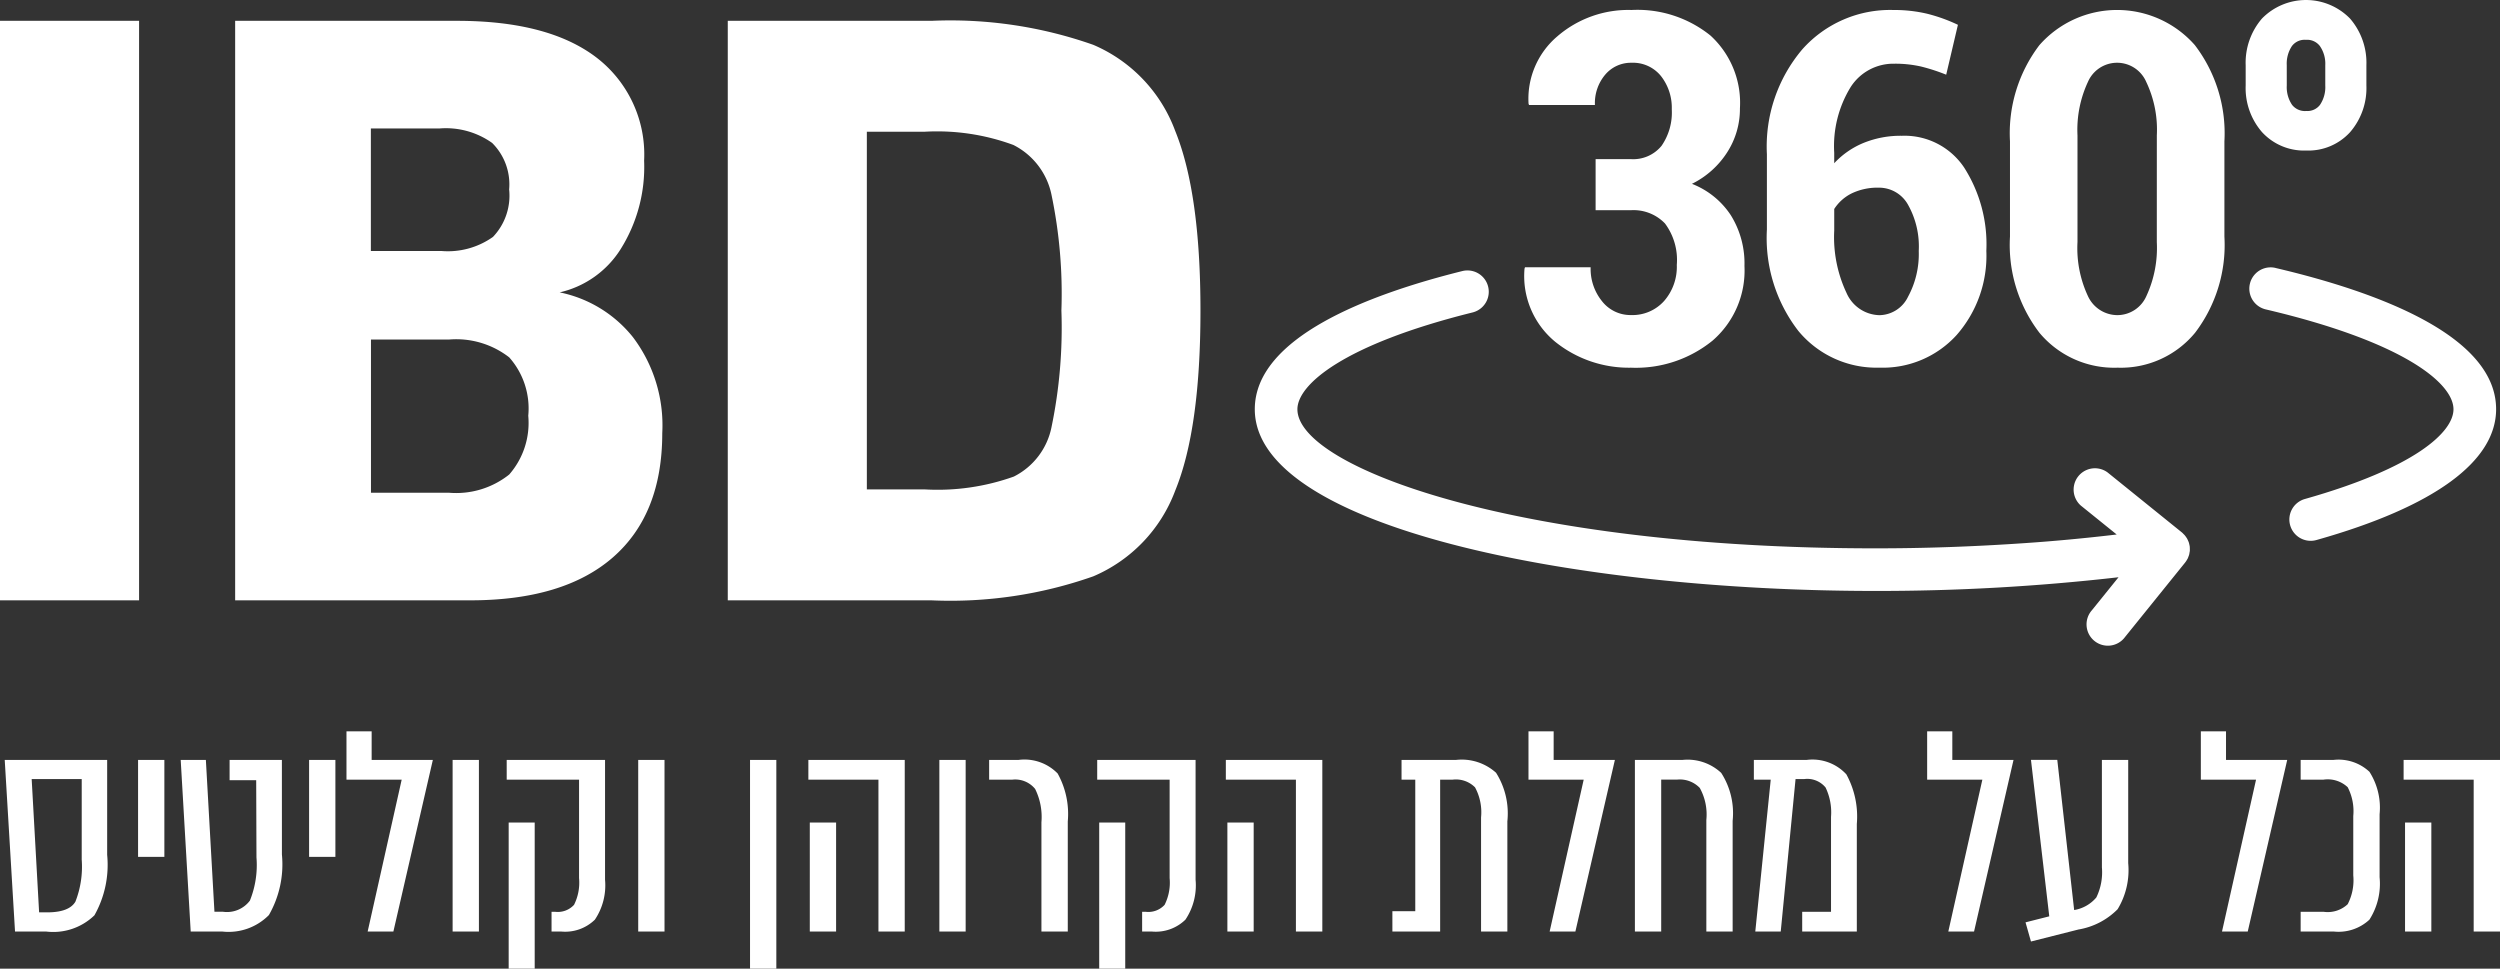
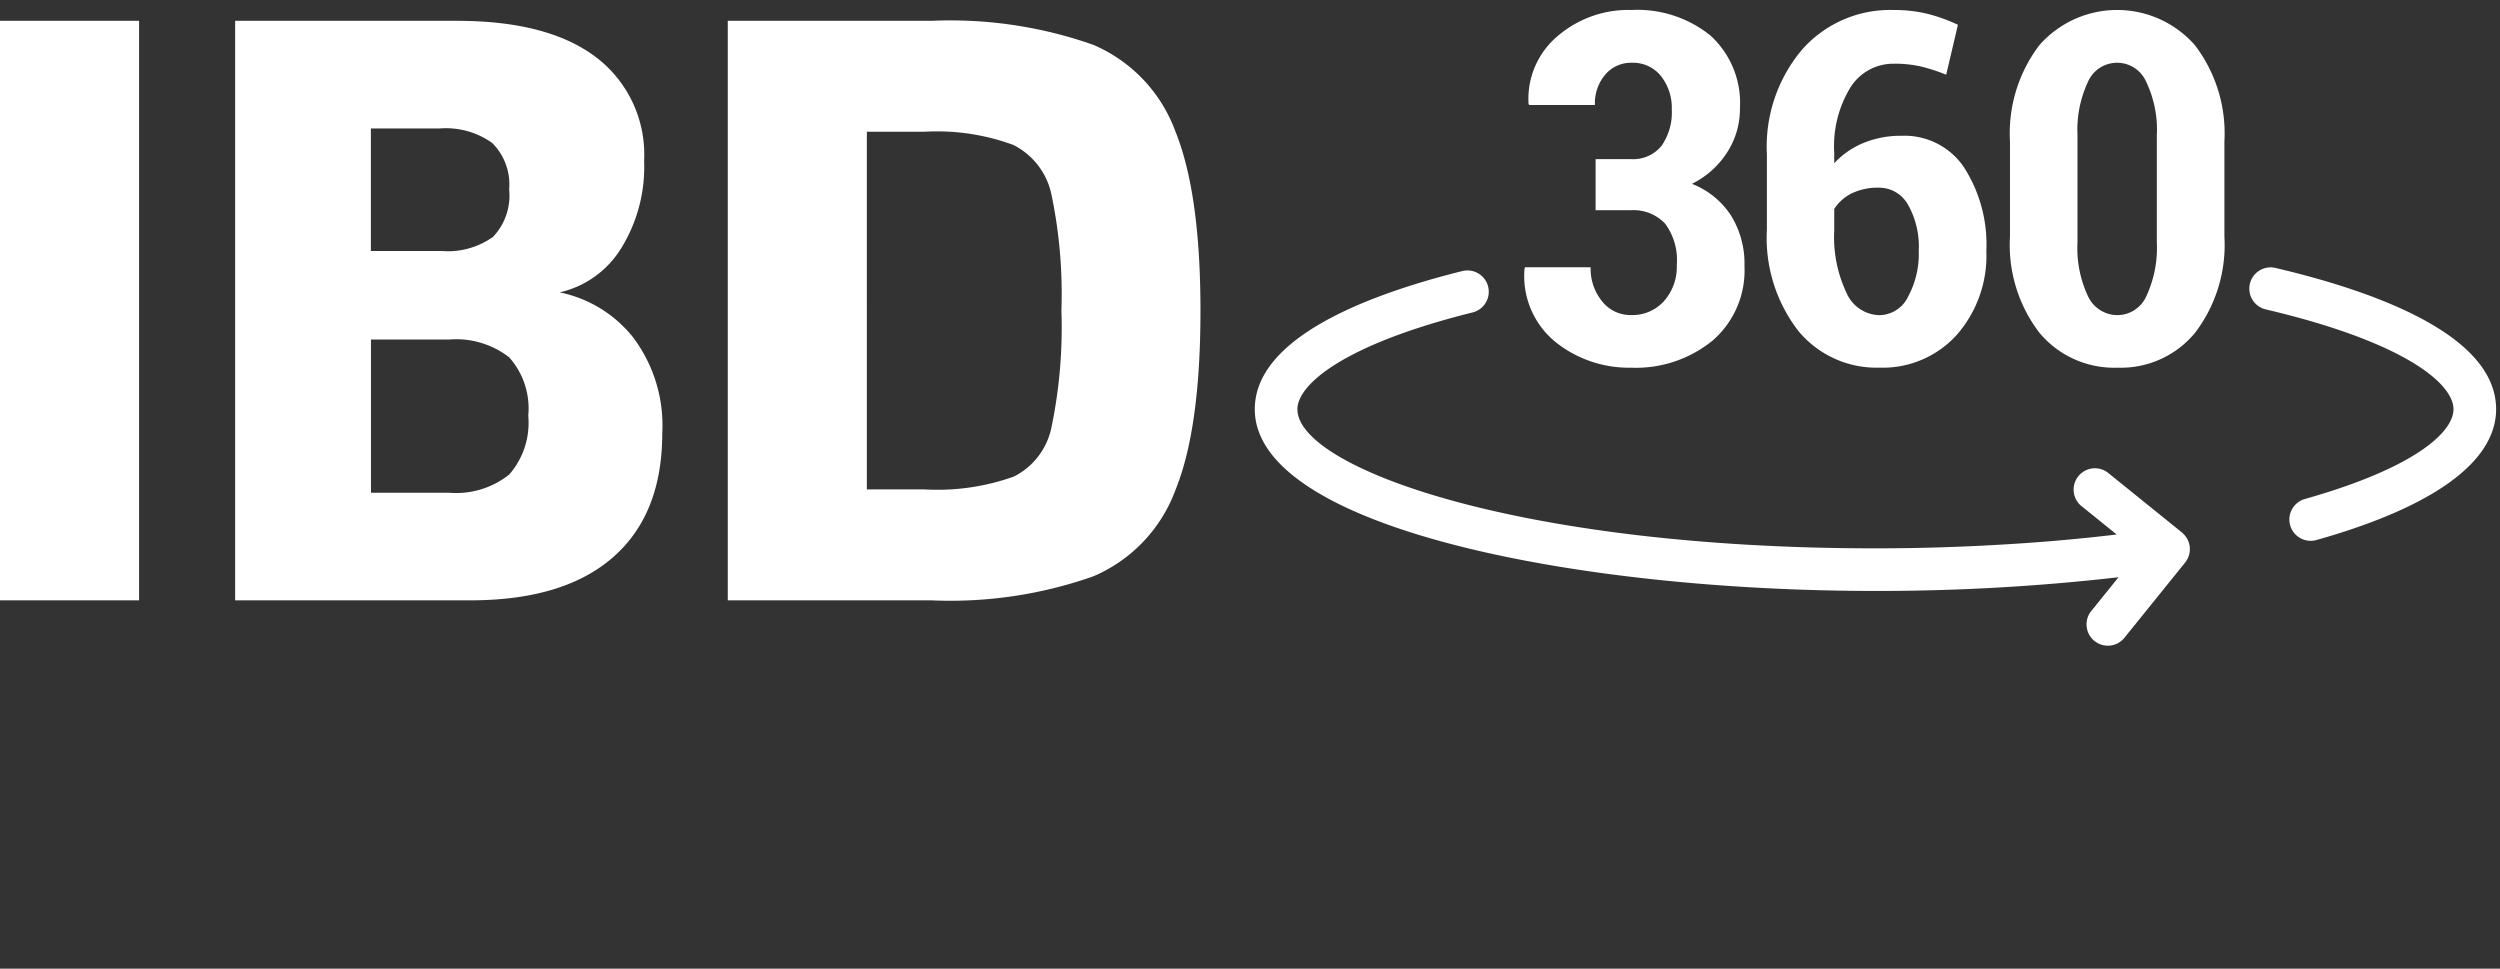
<svg xmlns="http://www.w3.org/2000/svg" width="143.428" height="55.575" viewBox="0 0 143.428 55.575">
  <rect x="0" y="0" width="143.428" height="55.575" fill="#333333" stroke="none" />
  <g id="Group_287" data-name="Group 287" transform="translate(-7177.752 12406.442)">
    <g id="ibd" transform="translate(7182.429 -12405.21)">
      <path id="Path_302" data-name="Path 302" d="M263.057,265.02c0,.034-.01.067-.016.1a1.2,1.2,0,0,1-.025.137c-.006.023-.016.044-.024.066a1.266,1.266,0,0,1-.063.159c-.007.015-.018.029-.026.043a1.227,1.227,0,0,1-.107.164l-.006.009-3.449,4.273a1.223,1.223,0,1,1-1.9-1.536l1.526-1.891a121.265,121.265,0,0,1-13.946.786c-17.262,0-35.608-3.653-35.608-10.424,0-4.105,6.477-6.578,11.911-7.929a1.223,1.223,0,0,1,.589,2.374c-7.422,1.846-10.055,4.146-10.055,5.556,0,3.332,12.616,7.979,33.163,7.979,2.8,0,5.576-.094,8.575-.3,1.6-.107,3.467-.28,5.265-.494l-2.061-1.663a1.223,1.223,0,0,1,1.536-1.9l4.273,3.45a1.155,1.155,0,0,1,.082.082c.022.021.044.041.064.064a1.23,1.23,0,0,1,.09.119c.017.025.035.049.05.075a1.26,1.26,0,0,1,.065.135c.012.027.025.054.035.083a1.229,1.229,0,0,1,.038.15c0,.023.013.044.017.066,0,.007,0,.014,0,.022a1.3,1.3,0,0,1,.007.14C263.057,264.95,263.06,264.985,263.057,265.02Z" transform="translate(-142.101 -234.659)" fill="#fff" />
-       <path id="Path_303" data-name="Path 303" d="M267.2,241.008a3.848,3.848,0,0,1-.939-2.676v-1.164a3.885,3.885,0,0,1,.932-2.674,3.531,3.531,0,0,1,5.057,0,3.875,3.875,0,0,1,.937,2.675v1.164a3.862,3.862,0,0,1-.934,2.675,3.236,3.236,0,0,1-2.516,1.055A3.271,3.271,0,0,1,267.2,241.008Zm1.419-2.676a1.813,1.813,0,0,0,.305,1.112.937.937,0,0,0,.813.351.907.907,0,0,0,.786-.35,1.817,1.817,0,0,0,.305-1.113v-1.164a1.779,1.779,0,0,0-.31-1.1.92.92,0,0,0-.8-.356.909.909,0,0,0-.8.353,1.816,1.816,0,0,0-.3,1.1Z" transform="translate(-142.101 -234.659)" fill="#fff" />
      <path id="Path_305" data-name="Path 305" d="M226.666,253.05A6.742,6.742,0,0,0,231,254.522a6.972,6.972,0,0,0,4.678-1.555,5.318,5.318,0,0,0,1.828-4.281,5.226,5.226,0,0,0-.787-2.918,4.711,4.711,0,0,0-2.226-1.794,5.053,5.053,0,0,0,2.013-1.795,4.591,4.591,0,0,0,.74-2.535,5.23,5.23,0,0,0-1.691-4.178A6.675,6.675,0,0,0,231.022,234a6.23,6.23,0,0,0-4.246,1.507,4.7,4.7,0,0,0-1.658,3.863l.028.082h3.781a2.525,2.525,0,0,1,.6-1.753,1.928,1.928,0,0,1,1.493-.671,2.061,2.061,0,0,1,1.7.768,2.945,2.945,0,0,1,.616,1.9,3.358,3.358,0,0,1-.589,2.1,2.1,2.1,0,0,1-1.767.76h-2.014v2.932h2.014a2.5,2.5,0,0,1,1.966.76,3.5,3.5,0,0,1,.678,2.377,2.979,2.979,0,0,1-.727,2.069,2.437,2.437,0,0,1-1.9.808,2.069,2.069,0,0,1-1.658-.788,2.947,2.947,0,0,1-.658-1.952h-3.767l-.027.082A4.883,4.883,0,0,0,226.666,253.05Zm13.921-.651a8.717,8.717,0,0,1-1.794-5.808v-4.316a8.62,8.62,0,0,1,2.041-6.028,6.739,6.739,0,0,1,5.22-2.246,8.14,8.14,0,0,1,1.924.212,9.451,9.451,0,0,1,1.774.637l-.672,2.863a10.667,10.667,0,0,0-1.459-.473,6.718,6.718,0,0,0-1.541-.158,2.907,2.907,0,0,0-2.479,1.336,6.465,6.465,0,0,0-.946,3.774v.6a4.772,4.772,0,0,1,1.679-1.164,5.628,5.628,0,0,1,2.2-.411,4.113,4.113,0,0,1,3.575,1.822,8.18,8.18,0,0,1,1.274,4.781,6.886,6.886,0,0,1-1.706,4.829,5.72,5.72,0,0,1-4.432,1.87A5.812,5.812,0,0,1,240.587,252.4Zm2.069-5.754a7.5,7.5,0,0,0,.706,3.589,2.114,2.114,0,0,0,1.883,1.275,1.853,1.853,0,0,0,1.644-1.055,5.148,5.148,0,0,0,.616-2.63,4.884,4.884,0,0,0-.623-2.664,1.9,1.9,0,0,0-1.664-.966,3.427,3.427,0,0,0-1.548.322,2.513,2.513,0,0,0-1.014.9Zm20.693-10.624a8.326,8.326,0,0,1,1.692,5.514V247a8.31,8.31,0,0,1-1.685,5.521,5.518,5.518,0,0,1-4.439,2,5.582,5.582,0,0,1-4.486-2A8.28,8.28,0,0,1,252.739,247v-5.466a8.35,8.35,0,0,1,1.685-5.514,5.938,5.938,0,0,1,8.925,0Zm-2.185,5.172a6.373,6.373,0,0,0-.609-3.069,1.822,1.822,0,0,0-3.343,0,6.5,6.5,0,0,0-.6,3.069v6.123a6.5,6.5,0,0,0,.6,3.1,1.866,1.866,0,0,0,1.7,1.09,1.823,1.823,0,0,0,1.651-1.09,6.564,6.564,0,0,0,.6-3.1Z" transform="translate(-142.101 -234.659)" fill="#fff" />
      <path id="Path_304" data-name="Path 304" d="M209.411,256.906Zm58.561-8.108a1.222,1.222,0,1,0-.558,2.38c7.949,1.867,10.769,4.252,10.769,5.728,0,1.322-2.233,3.368-8.5,5.142a1.223,1.223,0,1,0,.666,2.353c6.725-1.9,10.28-4.5,10.28-7.5C280.628,252.662,273.746,250.155,267.972,248.8Z" transform="translate(-142.101 -234.659)" fill="#fff" />
    </g>
    <path id="Path_307" data-name="Path 307" d="M-71.248-33.247h7.979V0h-7.979Zm32.109,15.579a7.222,7.222,0,0,1,4.2,2.565,8.39,8.39,0,0,1,1.686,5.509q0,4.655-2.826,7.124T-44.268,0H-57.757V-33.247h12.729q5.225,0,7.979,2.09a7.012,7.012,0,0,1,2.755,5.937,8.863,8.863,0,0,1-1.354,5.082A5.607,5.607,0,0,1-39.139-17.668Zm-2.9-5.889a3.347,3.347,0,0,0-.974-2.684,4.574,4.574,0,0,0-3.016-.831h-3.942v7.029h4.037a4.466,4.466,0,0,0,2.968-.807A3.432,3.432,0,0,0-42.036-23.558ZM-45.5-6.174a4.883,4.883,0,0,0,3.467-1.045,4.5,4.5,0,0,0,1.092-3.372,4.412,4.412,0,0,0-1.092-3.348A4.959,4.959,0,0,0-45.5-14.961h-4.465v8.787Zm27.692-27.073A24.661,24.661,0,0,1-8.525-31.87a8.612,8.612,0,0,1,4.7,4.94q1.449,3.562,1.449,10.307,0,6.792-1.449,10.33a8.615,8.615,0,0,1-4.7,4.916A24.661,24.661,0,0,1-17.811,0H-29.495V-33.247Zm-.38,26.883A12.994,12.994,0,0,0-13.085-7.1a4.064,4.064,0,0,0,2.161-2.826,28.043,28.043,0,0,0,.57-6.7,27.765,27.765,0,0,0-.57-6.649,4.128,4.128,0,0,0-2.185-2.85,12.649,12.649,0,0,0-5.082-.76h-3.325V-6.364Z" transform="translate(7249 -12372)" fill="#fff" />
-     <path id="Path_306" data-name="Path 306" d="M-138.1-9.845V-4.4a5.9,5.9,0,0,1-.73,3.47A3.394,3.394,0,0,1-141.614,0h-1.772l-.591-9.845Zm-1.46,5.677V-8.745h-2.871l.427,7.646h.459q1.263,0,1.624-.615A5.506,5.506,0,0,0-139.563-4.168Zm4.742-.115h-1.509V-9.845h1.509Zm6.744-.131a5.843,5.843,0,0,1-.747,3.47A3.251,3.251,0,0,1-131.507,0h-1.8l-.574-9.845h1.444l.492,8.712h.492a1.645,1.645,0,0,0,1.542-.64,5.464,5.464,0,0,0,.377-2.478l-.016-4.43h-1.526V-9.845h3Zm3.068.131h-1.509V-9.845h1.509ZM-123.155,0l1.952-8.712h-3.167v-2.773h1.444v1.641h3.511L-121.679,0Zm6.383,0h-1.509V-9.845h1.509Zm7.236-9.845V-2.97a3.531,3.531,0,0,1-.582,2.289A2.437,2.437,0,0,1-112.064,0h-.541V-1.132h.2a1.262,1.262,0,0,0,1.091-.4,2.848,2.848,0,0,0,.287-1.534V-8.712h-4.151V-9.845Zm-5.529,3.593h1.493V2.133h-1.493ZM-106.124,0h-1.509V-9.845h1.509Zm6.415-9.845V2.133h-1.509V-9.845Zm7.367,0V0h-1.509V-8.712h-4.02V-9.845Zm-5.447,3.593h1.509V0h-1.509ZM-88.847,0h-1.509V-9.845h1.509ZM-84.5,0V-6.268a3.626,3.626,0,0,0-.361-1.911,1.472,1.472,0,0,0-1.313-.533H-87.5V-9.845h1.69a2.658,2.658,0,0,1,2.24.779,4.776,4.776,0,0,1,.582,2.748V0Zm8.844-9.845V-2.97a3.531,3.531,0,0,1-.582,2.289A2.437,2.437,0,0,1-78.182,0h-.541V-1.132h.2a1.262,1.262,0,0,0,1.091-.4,2.848,2.848,0,0,0,.287-1.534V-8.712H-81.3V-9.845Zm-5.529,3.593h1.493V2.133h-1.493Zm12.8-3.593V0H-69.9V-8.712h-4.02V-9.845Zm-5.447,3.593h1.509V0h-1.509Zm13.126-3.593a2.938,2.938,0,0,1,2.289.738,4.369,4.369,0,0,1,.648,2.789V0h-1.509V-6.547a3,3,0,0,0-.345-1.723,1.544,1.544,0,0,0-1.28-.443h-.722V0h-2.74V-1.165h1.313V-8.712h-.788V-9.845ZM-55.343,0l1.953-8.712h-3.167v-2.773h1.444v1.641H-51.6L-53.866,0Zm7.63-9.845A2.825,2.825,0,0,1-45.5-9.1a4.264,4.264,0,0,1,.656,2.748V0h-1.509V-6.4a3.143,3.143,0,0,0-.377-1.838,1.586,1.586,0,0,0-1.313-.476h-.9V0h-1.509V-9.845Zm7.121,0a2.643,2.643,0,0,1,2.272.829,5.04,5.04,0,0,1,.6,2.847V0h-3.134V-1.132H-39.2V-6.579a3.29,3.29,0,0,0-.312-1.682,1.359,1.359,0,0,0-1.231-.484h-.492L-42.085,0h-1.46l.886-8.712h-.968V-9.845ZM-32.471,0l1.953-8.712h-3.167v-2.773h1.444v1.641h3.511L-30.994,0Zm8.811-9.845h1.51v5.923a4.32,4.32,0,0,1-.607,2.642A4.111,4.111,0,0,1-25.005-.115l-2.724.689-.312-1.1,1.362-.345-1.05-8.975h1.51l.968,8.614a2.11,2.11,0,0,0,1.272-.722,3.3,3.3,0,0,0,.32-1.723ZM-16.769,0l1.953-8.712h-3.167v-2.773h1.444v1.641h3.511L-15.292,0Zm6.4-9.845a2.6,2.6,0,0,1,2.059.681,3.826,3.826,0,0,1,.582,2.437v3.61A3.826,3.826,0,0,1-8.31-.681,2.6,2.6,0,0,1-10.37,0h-1.887V-1.132h1.313a1.674,1.674,0,0,0,1.386-.435,2.979,2.979,0,0,0,.32-1.649V-6.629a2.979,2.979,0,0,0-.32-1.649,1.674,1.674,0,0,0-1.386-.435h-1.313V-9.845Zm9.549,0V0H-2.33V-8.712H-6.35V-9.845ZM-6.268-6.251h1.509V0H-6.268Z" transform="translate(7322 -12353)" fill="#fff" />
  </g>
</svg>